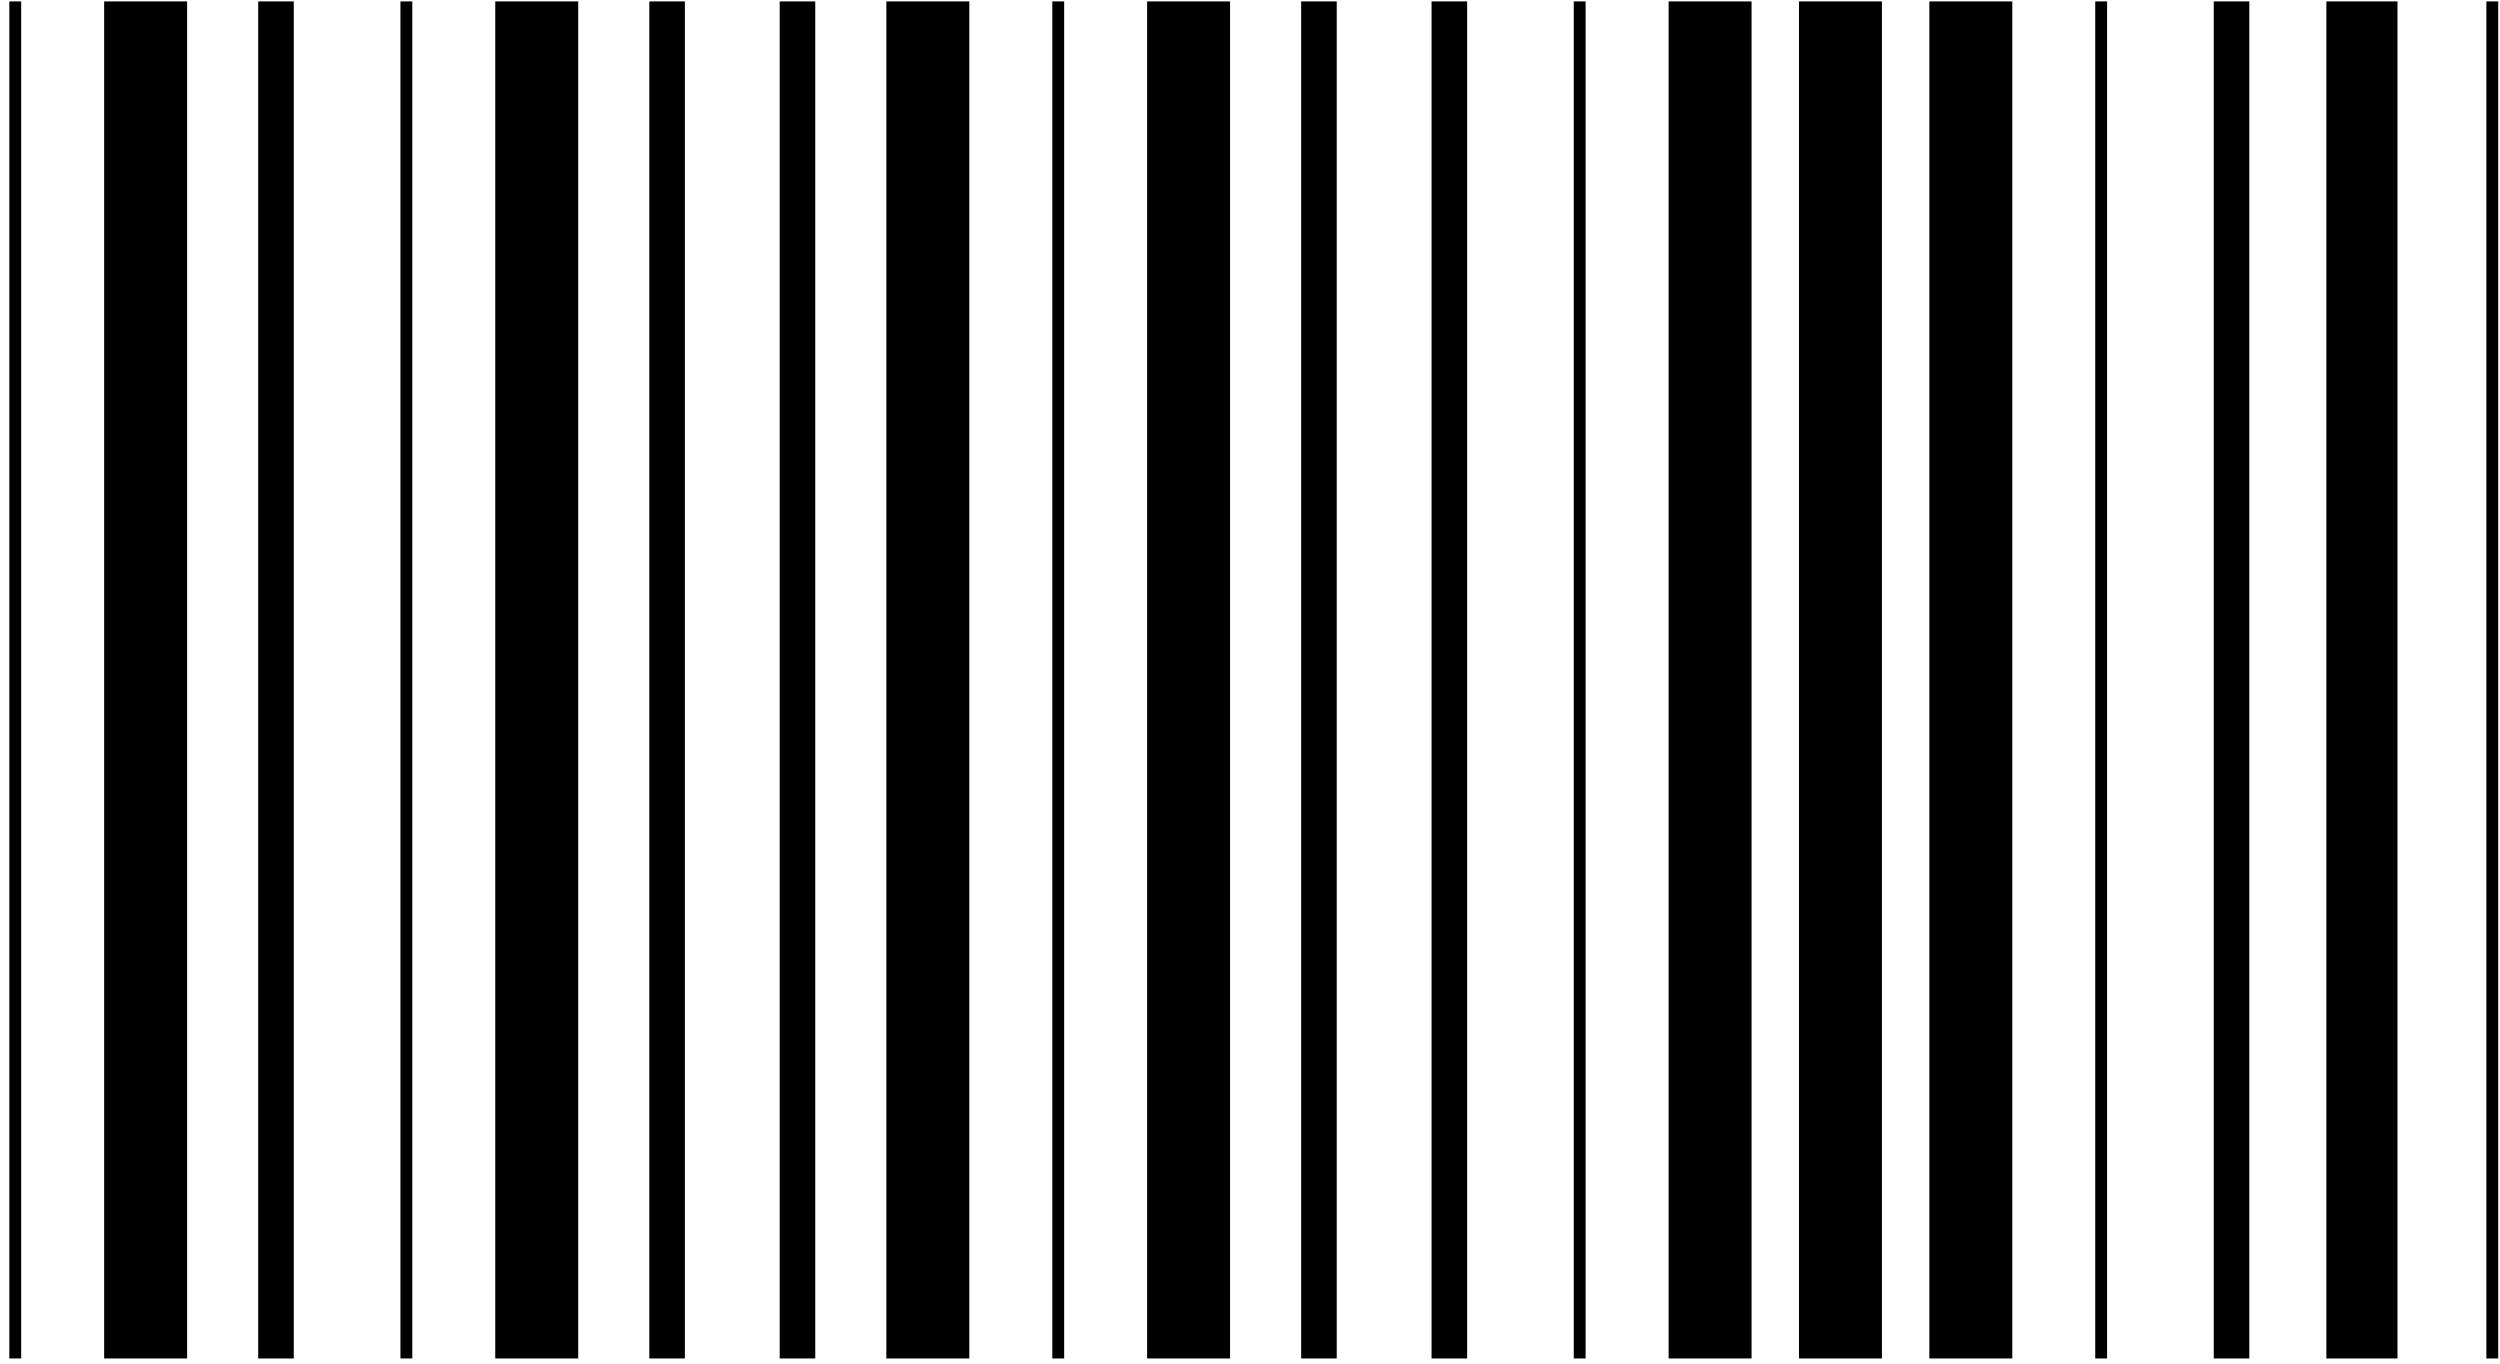
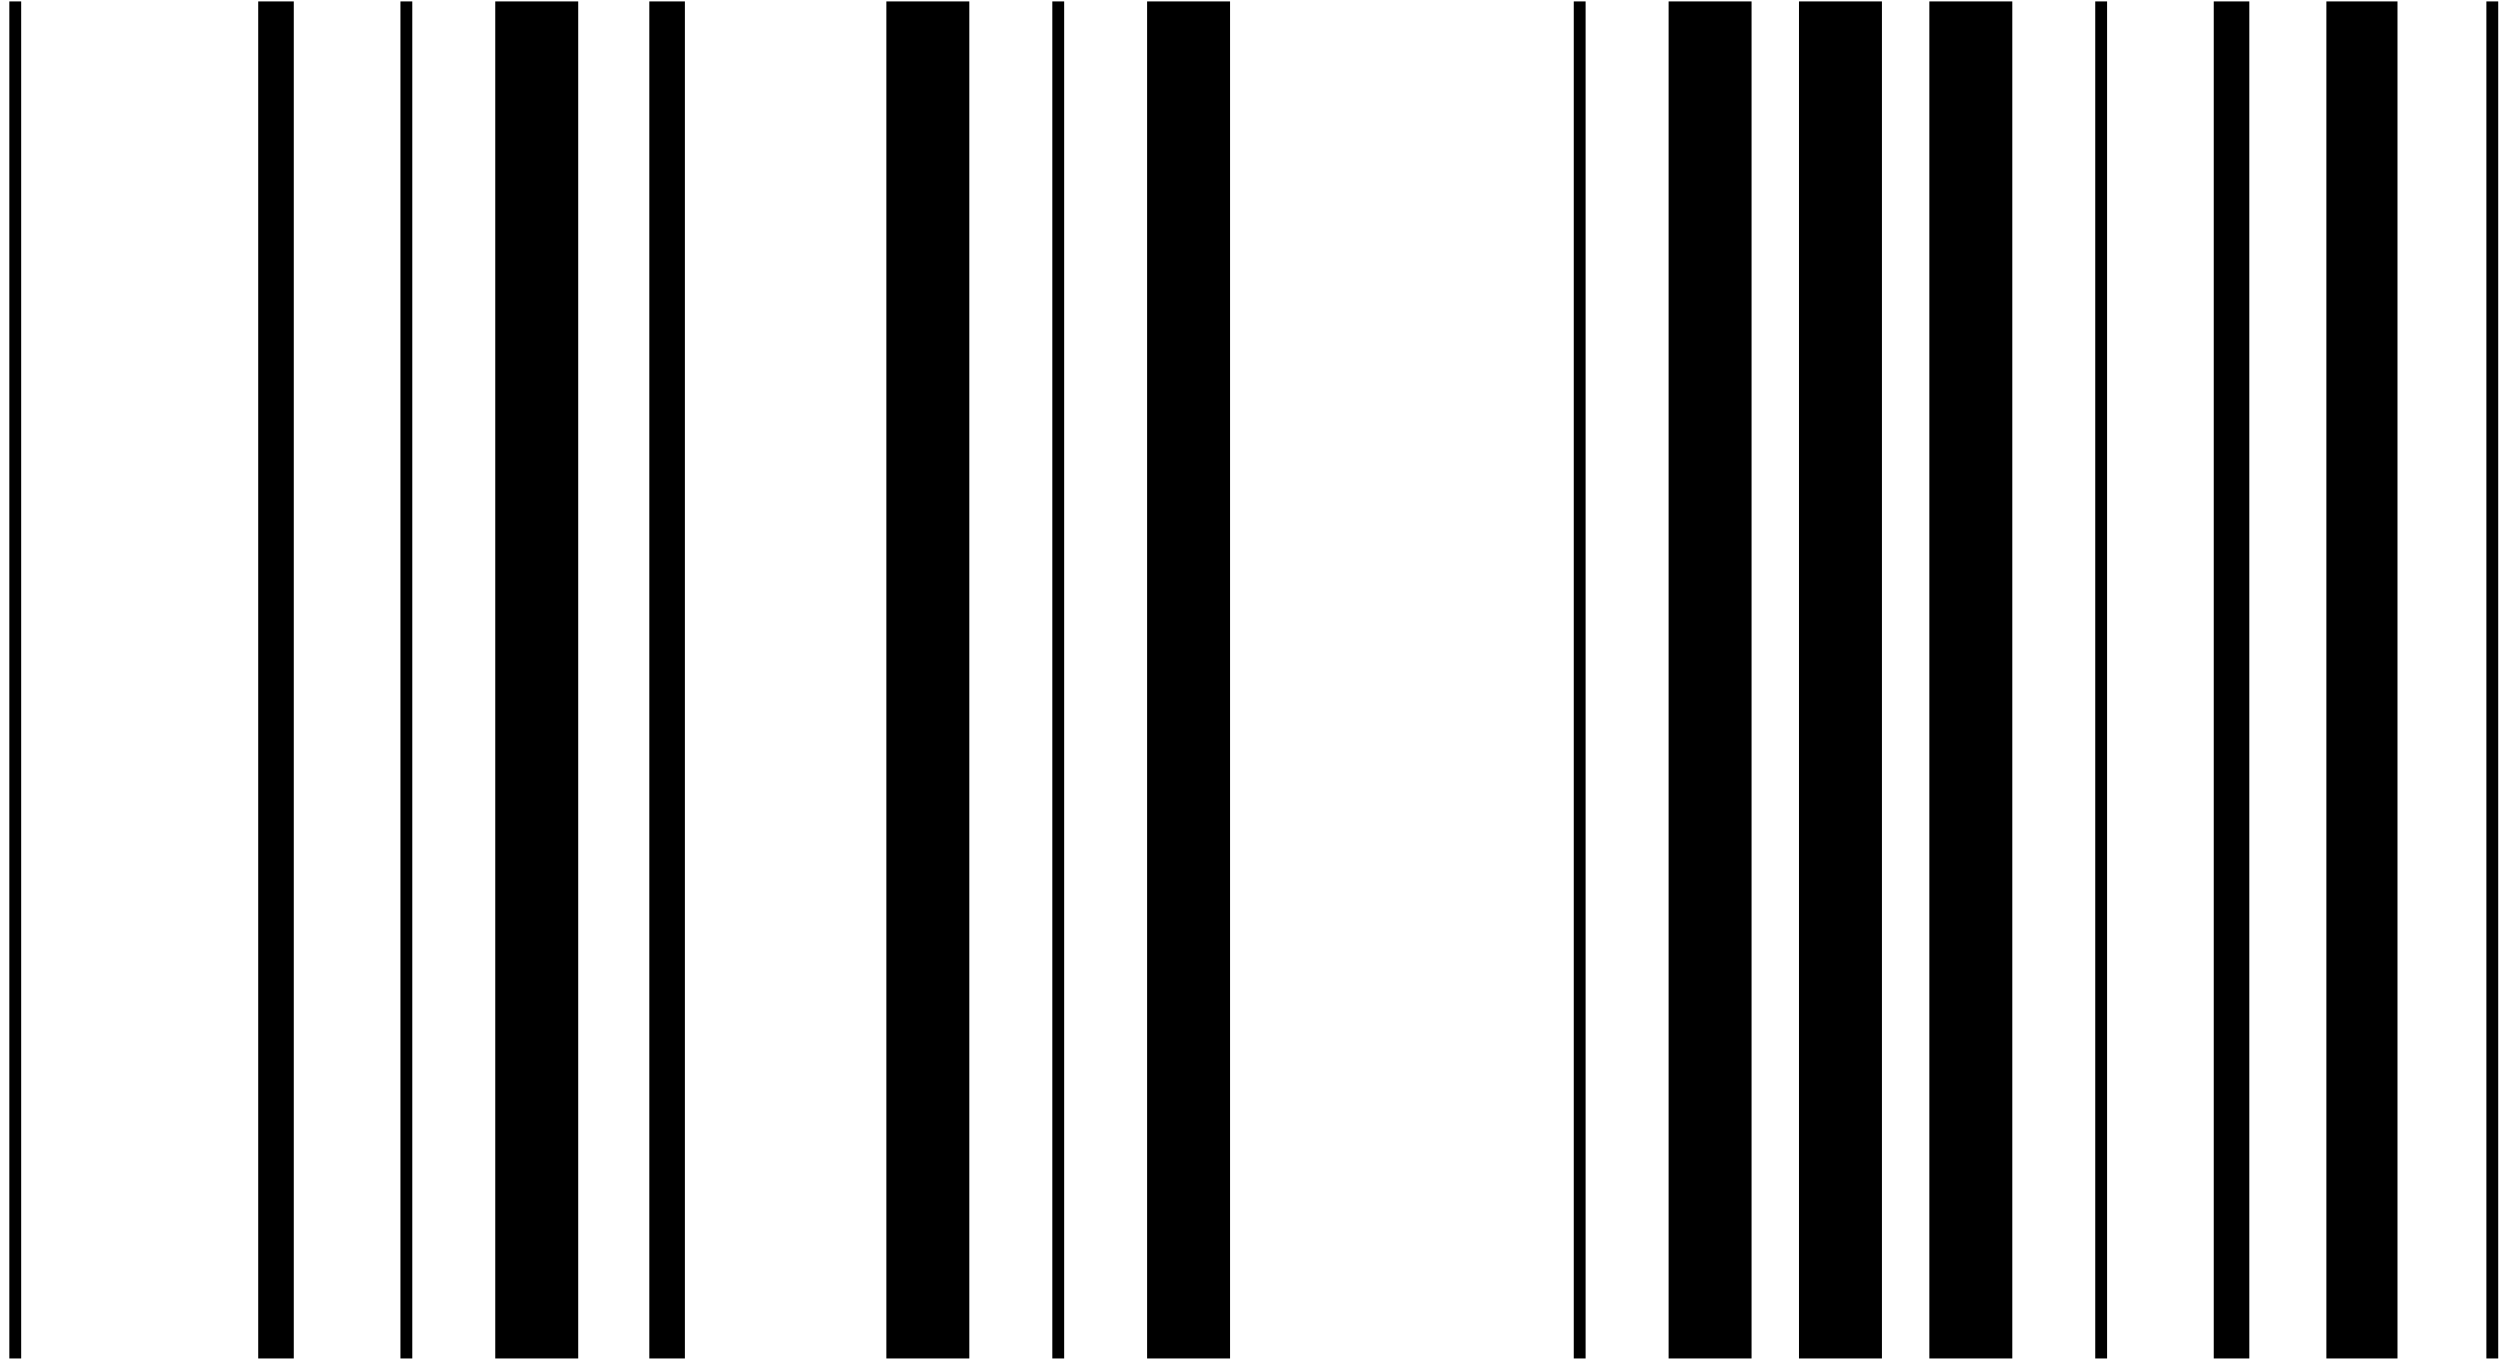
<svg xmlns="http://www.w3.org/2000/svg" width="88" height="48" viewBox="0 0 88 48" fill="none">
  <path d="M87.729 0.05V47.818" stroke="black" stroke-width="0.417" />
  <path d="M83.14 0.05V47.818" stroke="black" stroke-width="2.503" />
  <path d="M78.55 0.05V47.818" stroke="black" stroke-width="1.252" />
  <path d="M73.961 0.05V47.818" stroke="black" stroke-width="0.417" />
  <path d="M69.373 0.05V47.818" stroke="black" stroke-width="2.92" />
  <path d="M64.784 0.05V47.818" stroke="black" stroke-width="2.92" />
  <path d="M60.195 0.05L60.195 47.818" stroke="black" stroke-width="2.92" />
  <path d="M55.605 0.05L55.605 47.818" stroke="black" stroke-width="0.417" />
-   <path d="M51.017 0.05L51.017 47.818" stroke="black" stroke-width="1.252" />
-   <path d="M46.427 0.05L46.427 47.818" stroke="black" stroke-width="1.252" />
  <path d="M41.838 0.05L41.838 47.818" stroke="black" stroke-width="2.92" />
  <path d="M37.25 0.05L37.25 47.818" stroke="black" stroke-width="0.417" />
  <path d="M32.66 0.05L32.66 47.818" stroke="black" stroke-width="2.92" />
-   <path d="M28.071 0.05L28.071 47.818" stroke="black" stroke-width="1.252" />
  <path d="M23.482 0.05L23.482 47.818" stroke="black" stroke-width="1.252" />
  <path d="M18.893 0.05L18.893 47.818" stroke="black" stroke-width="2.92" />
  <path d="M14.304 0.05L14.304 47.818" stroke="black" stroke-width="0.417" />
  <path d="M9.715 0.05L9.715 47.818" stroke="black" stroke-width="1.252" />
-   <path d="M5.126 0.05L5.126 47.818" stroke="black" stroke-width="2.92" />
  <path d="M0.537 0.05L0.537 47.818" stroke="black" stroke-width="0.417" />
</svg>